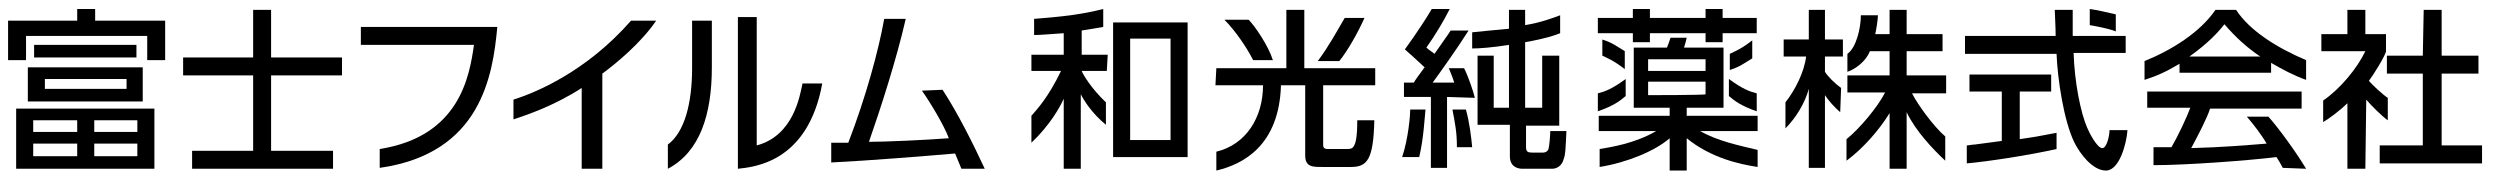
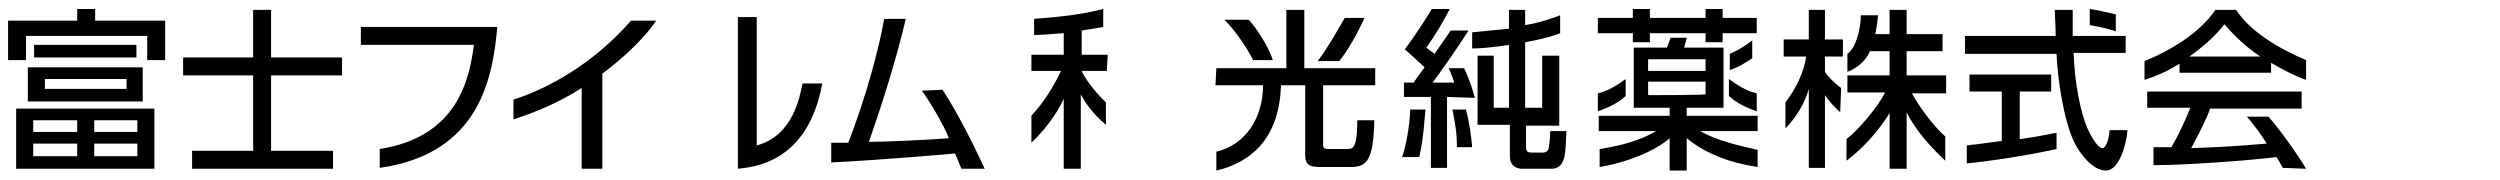
<svg xmlns="http://www.w3.org/2000/svg" version="1.1" id="text" x="0px" y="0px" viewBox="0 0 278.5 20" style="enable-background:new 0 0 278.5 20;" xml:space="preserve">
  <g>
    <g>
      <g>
        <path d="M232.8,1v1.8c0.6,0.1,2.2,0.4,2.9,0.7l0-1.9C234.9,1.4,233.5,1.1,232.8,1z" />
        <path d="M236.8,4v1.9H231c0.1,3.3,0.8,6.7,1.5,8.3c0.2,0.5,1.1,2.3,1.7,2.3c0.5,0,0.8-1.4,0.8-2l2,0c-0.1,1.5-0.9,4.5-2.4,4.5     s-2.9-1.9-3.5-3.1c-1.2-2.4-1.9-7.2-2-9.9h-10.2V4H229c0-1-0.1-2.6-0.1-2.9h2c0,1,0,1.5,0,2.9H236.8z M219.1,16.2     c0.2,0,0.6-0.1,0.9-0.1c0.6-0.1,2.4-0.3,3-0.4v-5.5h-3.6V8.3h9.1v1.9h-3.5v5.3c2.2-0.3,3.4-0.6,4.1-0.7v1.8     c-3.1,0.7-7.7,1.4-10,1.6V16.2z" />
        <path d="M243.9,6.3L243.9,6.3c2.1-1.5,3.2-2.7,3.9-3.6c1.2,1.4,2.5,2.6,4,3.6v0L243.9,6.3L243.9,6.3z M256.9,18.8     c-1.2-2-3.2-4.7-4.2-5.8l-2.4,0c0.7,0.8,1.7,2.1,2.2,3c-2.6,0.2-4.8,0.4-8.4,0.5c0.7-1.3,1.8-3.4,2.1-4.4h10.2v-1.9h-17.2V12h4.8     c-0.4,1.1-1.4,3.2-2.1,4.4c-0.9,0-1.6,0-2,0v2c3.6,0,10.4-0.5,13.7-0.9c0.2,0.3,0.5,0.8,0.7,1.2L256.9,18.8z M242.8,8.1h10.2V7     c1.2,0.7,2.5,1.4,3.9,1.9V6.7c-3.3-1.4-6.3-3.3-7.8-5.6h-2.3c-1.7,2.5-4.9,4.5-7.9,5.7v2.1c1.5-0.5,2.4-0.9,3.9-1.8V8.1z" />
-         <path d="M263.5,18.8h-2v-7.3c-0.7,0.7-2,1.7-2.7,2.1v-2.4c1.9-1.3,3.8-3.6,4.7-5.5h-4.9V3.8h2.9V1.1h2v2.7h2.3v1.9     c0,0.4-1.5,2.8-1.9,3.3c0.3,0.4,1.6,1.6,2.1,1.9v2.5c-0.7-0.5-1.8-1.6-2.4-2.3L263.5,18.8L263.5,18.8z M270,1.1h2v5.1h4.1v2H272     v8h4.5v2h-11.4v-2h4.8v-8h-4v-2h4L270,1.1L270,1.1z" />
        <path d="M205.1,9.8c-0.7-0.5-1.5-1.3-1.8-1.8V6.3h2V4.4h-2V1.1h-1.8v3.3h-2.8v1.9h2.5C201,8,200,10,198.9,11.4v2.9     c1.2-1.2,2.2-2.9,2.6-4.4h0v8.8h1.8v-8.1h0c0.4,0.6,1,1.3,1.7,1.9L205.1,9.8L205.1,9.8z" />
        <path d="M216.8,8.4h-4.4V5.7h4V3.8h-4V1.1h-1.9v2.7h-1.6c0.1-0.4,0.3-1.6,0.3-2.1l-1.9,0c0,1.4-0.5,3.6-1.5,4.3l0,2     c0.9-0.3,2.1-1.2,2.5-2.3h2.2v2.7h-4.7v1.9h4.2c-0.8,1.6-2.9,4.1-4.3,5.2v2.4c1.9-1.4,3.7-3.5,4.8-5.3h0v6.2h1.9v-6.3h0     c1,2.1,3,4.2,4.3,5.4v-2.7c-1.3-1.1-3.1-3.6-3.7-4.8h3.8L216.8,8.4L216.8,8.4z" />
      </g>
    </g>
    <g>
      <path d="M55.4,3c-0.5,5.4-1.8,14.1-13.1,15.7v-2.1c8.9-1.4,10-8.1,10.5-11.6H40.2V3H55.4z" />
      <path d="M67.1,18.8h-2.3v-9c-3.1,2-6.1,3-7.6,3.5v-2.2c2.5-0.8,8.1-3.1,13.1-8.8h2.8c-1.7,2.5-4.5,4.8-6,5.9V18.8z" />
      <g>
-         <path d="M79.3,7.5c0,5.2-1.3,9.4-4.9,11.3v-2.7c1.9-1.4,2.7-4.7,2.7-8.5V2.3h2.2V7.5z" />
        <path d="M84.3,16.2c4.1-1.1,4.8-5.5,5.1-6.9h2.2c-1.6,8.8-7.6,9.3-9.4,9.5V1.9h2.1L84.3,16.2L84.3,16.2z" />
      </g>
      <path d="M105,10c1.7,2.6,3.4,6,4.7,8.8h-2.6c-0.2-0.5-0.5-1.2-0.7-1.7c-3.5,0.3-9.7,0.8-13.8,1l0-2.2c0.6,0,1.2,0,1.9,0    c2-5.2,3.4-10.4,4-13.8l2.4,0c-1,4.4-2.8,10-4.1,13.7c1.8,0,6.3-0.2,8.9-0.4c-0.5-1.4-2.2-4.2-3-5.3L105,10z" />
      <path d="M8.6,13.4v1.3H3.7v-1.3H8.6z M1.8,12.1v6.7h15.4v-6.7H1.8z M8.6,16v1.4H3.7V16H8.6z M15.3,13.4v1.3h-4.8v-1.3H15.3z     M15.3,16v1.4h-4.8V16H15.3z M8.6,2.3H0.9v4.4h2V4h13.5v2.7h2V2.3h-7.8V1h-2V2.3z M3.8,5v1.4h11.4V5H3.8z M3.1,7.5v3.8h12.8V7.5    H3.1z M14.1,8.8v1.1H5V8.8H14.1z" />
      <path d="M28.1,1.1h2.1v5.3h7.9v2h-7.9v8.4h6.9v2H21.4v-2h6.8V8.4h-7.8v-2h7.8V1.1z" />
    </g>
    <g>
      <path d="M135.5,7.6h7.8V1.1h2v6.5h7.9v1.9h-5.8v6.6c0,0.2,0,0.5,0.5,0.5h2.2c0.4,0,0.6-0.1,0.7-0.3c0.2-0.3,0.4-0.9,0.4-2.9l1.9,0    c-0.1,4.4-0.8,5.2-2.6,5.2h-3.2c-1.1,0-1.9,0-1.9-1.3V9.5h-2.7c-0.2,6.7-4.2,8.8-7.2,9.5l0-2.1c3.3-0.8,5.2-3.8,5.2-7.4h-5.3    L135.5,7.6L135.5,7.6z M139.6,6.7c-0.7-1.4-2-3.3-3.2-4.5h2.7c0.7,0.7,2.2,2.9,2.7,4.5H139.6z M146.8,6.8c1.2-1.6,2-3.1,3-4.8h2.2    c-0.7,1.6-1.9,3.7-2.8,4.8H146.8z" />
      <g>
        <g>
-           <path d="M132.3,17.5v-15H124v15H132.3z M125.9,4.3h4.5v11.3h-4.5V4.3z" />
-         </g>
+           </g>
        <path d="M123.4,6.1h-2.9V3.4c1.2-0.2,1.8-0.3,2.4-0.4l0-2c-3,0.8-6.6,1-7.7,1.1V3l0,0.9c0.8,0,1.7-0.1,3.3-0.2v2.4h-3.6v1.8h3.3     c-1.4,2.9-2.6,4.2-3.3,5l0,3c2.1-2,3.2-4,3.6-4.9v7.8h1.9v-8.3c0.3,0.6,1.2,2.1,2.8,3.4l0-2.5c-1.7-1.6-2.6-3.2-2.7-3.5h2.8     L123.4,6.1L123.4,6.1z" />
      </g>
      <g>
        <path d="M181.9,1h1.9V2h6.2V1h1.9V2h3.8v1.7h-3.8v1H190v-1h-6.2v1h-1.9v-1h-3.9V2h3.9V1z" />
        <path d="M189.4,14.6h6.4v-1.7h-7.9V12h4.1V5.3h-4.4c0.2-0.6,0.2-0.7,0.3-1.1l-1.8,0c-0.1,0.3-0.3,0.9-0.4,1.1h-3.7V12h4v0.9h-7.9     v1.7h6.4c-2.4,1.4-5.1,1.8-6.3,2l0,2c3.1-0.5,6.2-1.8,7.8-3.2v3.6h1.9v-3.6c2.7,2.2,5.9,2.9,7.9,3.2l0-1.9     C193.7,16.2,191.3,15.7,189.4,14.6z M183.6,6.6h6.4v1.3h-6.4V6.6z M183.6,10.6V9.1h6.4v1.4C190,10.6,183.6,10.6,183.6,10.6z" />
-         <path d="M181,5.7c-1-0.6-1.3-0.9-2.5-1.3l0,1.8c0.6,0.3,1.2,0.5,2.5,1.5L181,5.7z" />
        <path d="M195.2,6.5c-1,0.6-1.3,0.9-2.5,1.3l0-1.8c0.6-0.3,1.2-0.5,2.5-1.5L195.2,6.5z" />
        <path d="M178,12.4c1.7-0.6,2.4-1.1,3.1-1.7l0-1.9c-1.5,1.1-2.3,1.4-3.1,1.6L178,12.4L178,12.4z" />
        <path d="M195.7,12.4c-1.7-0.6-2.4-1.1-3.1-1.7l0-1.9c1.5,1.1,2.3,1.4,3.1,1.6L195.7,12.4L195.7,12.4z" />
      </g>
      <g>
        <path d="M164.3,10.9c-0.2-0.8-0.7-2.3-1.2-3.3l-1.7,0c0.1,0.3,0.4,0.9,0.6,1.6l-2.4,0c0.8-1.1,2.6-3.6,4-5.8l-2,0     c-0.1,0.2-0.9,1.3-1.8,2.6c-0.2-0.2-0.6-0.4-0.9-0.7c1-1.4,2-3.1,2.6-4.3h-2c-1.3,2.2-3,4.5-3,4.5c0.7,0.6,1,0.9,2.2,2     c-0.6,0.8-1.1,1.5-1.2,1.7l-1.1,0l0,1.6l3,0v7.9h1.8v-7.9L164.3,10.9z" />
        <path d="M158.1,17.5c0.5-2.1,0.6-4.4,0.7-5.3l-1.7,0c0,0.6-0.2,3.2-0.9,5.3L158.1,17.5z" />
        <path d="M161.8,12.2c0.3,1.6,0.5,2.5,0.5,4.2l1.7,0c-0.1-1.1-0.3-2.8-0.7-4.2L161.8,12.2z" />
        <path d="M172.7,14.6c0,0.4-0.1,1.7-0.2,2c-0.1,0.3-0.4,0.4-0.6,0.4h-1.2c-0.5,0-0.7-0.1-0.7-0.6v-2.4h3.7V6.2h-1.9V12h-1.9V4.7     c2.3-0.4,3.4-0.8,3.9-1l0-2c-0.8,0.3-2.1,0.8-3.9,1.1V1.1h-1.8v2.1c-2.1,0.2-3.2,0.3-4.1,0.4l0,1.8c0.8,0,2.2-0.1,4.1-0.4V12     h-1.7V6.2h-1.8v7.7h3.6v3.5c0,1.2,0.9,1.4,1.4,1.4h3.3c0.5,0,1.1-0.3,1.3-1.1c0.2-0.5,0.2-1.1,0.3-3.1L172.7,14.6z" />
      </g>
    </g>
  </g>
</svg>